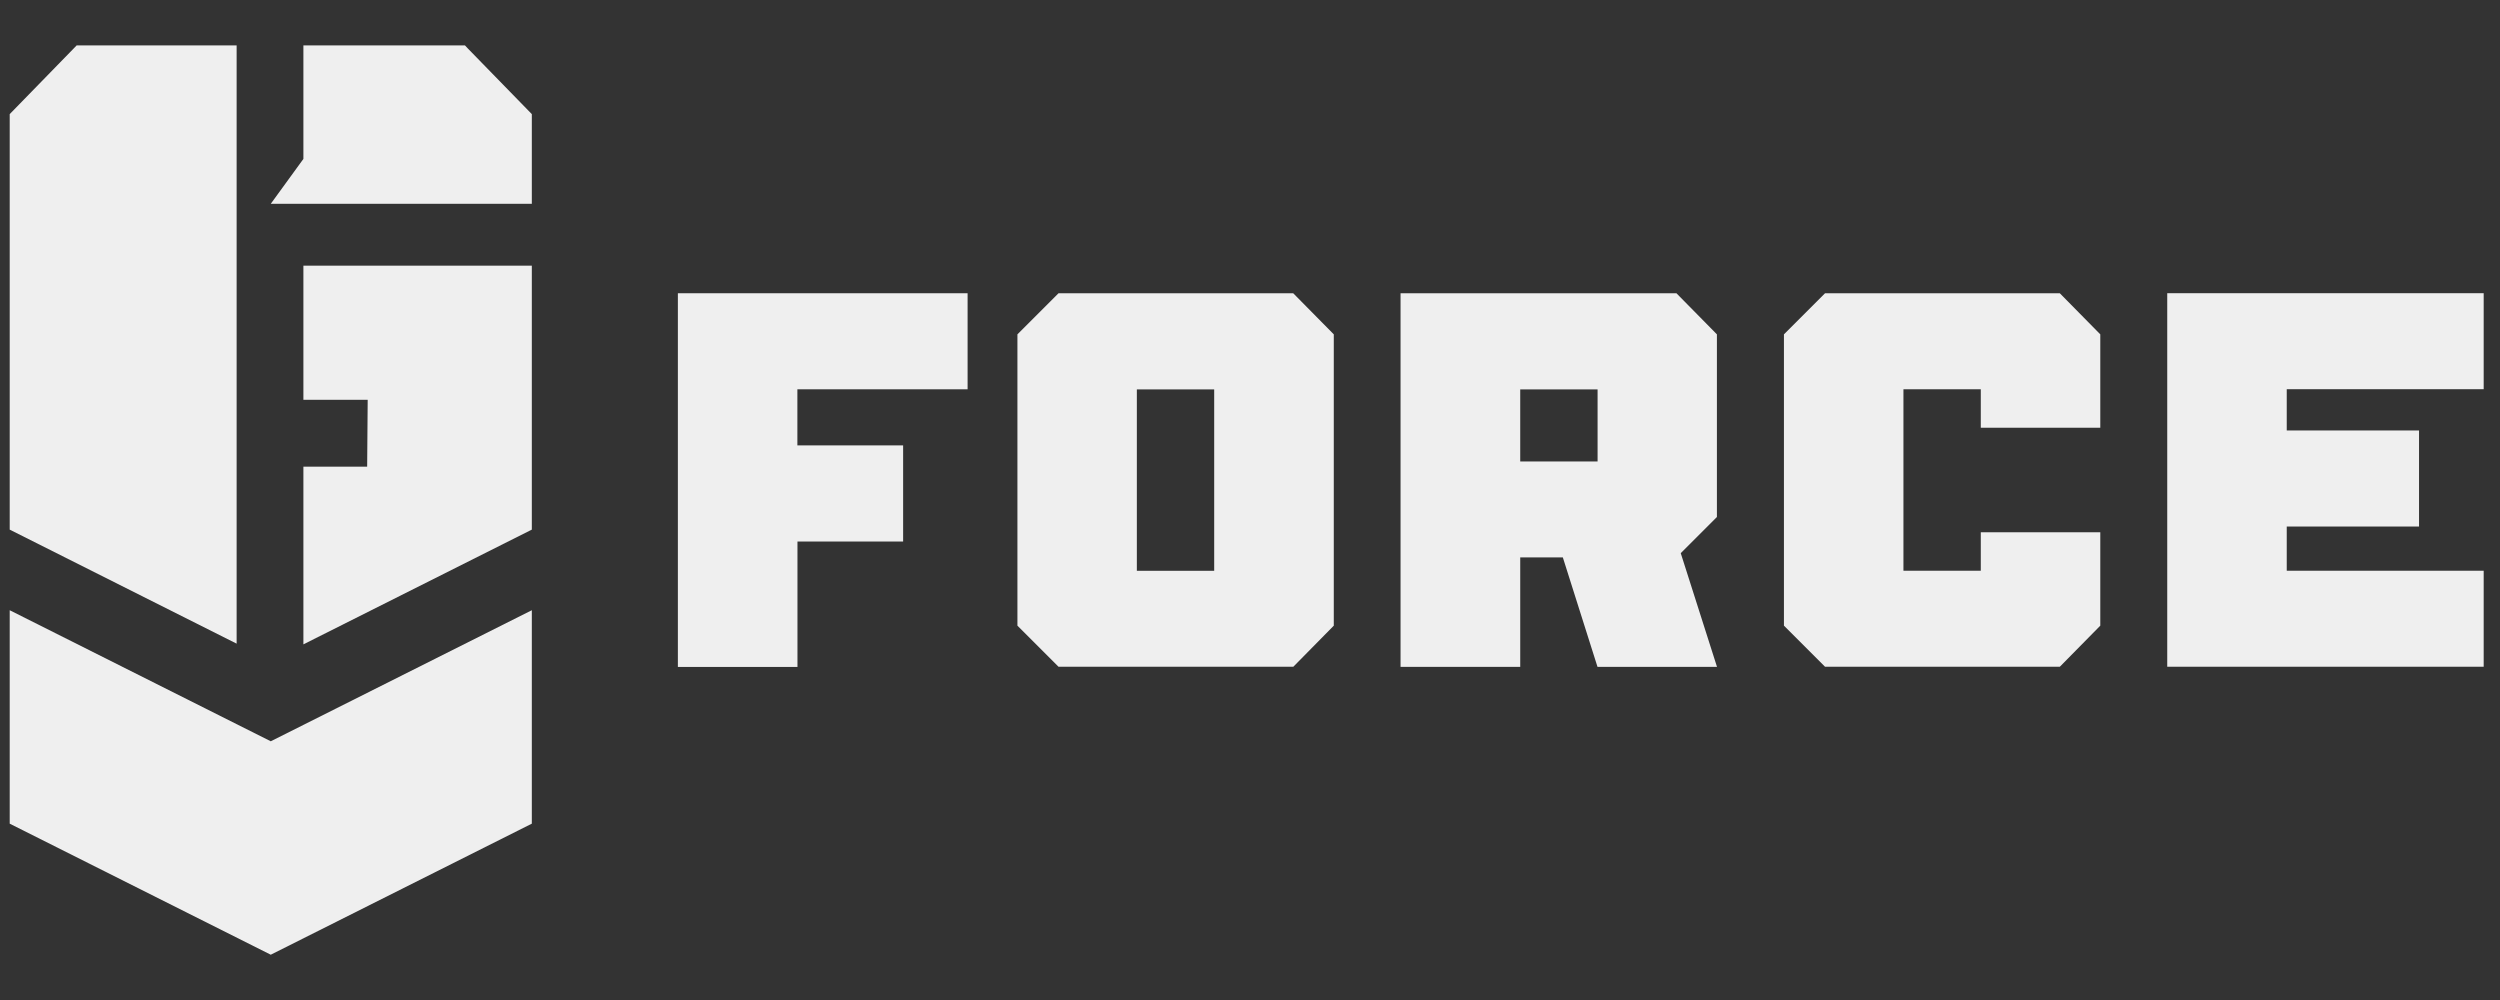
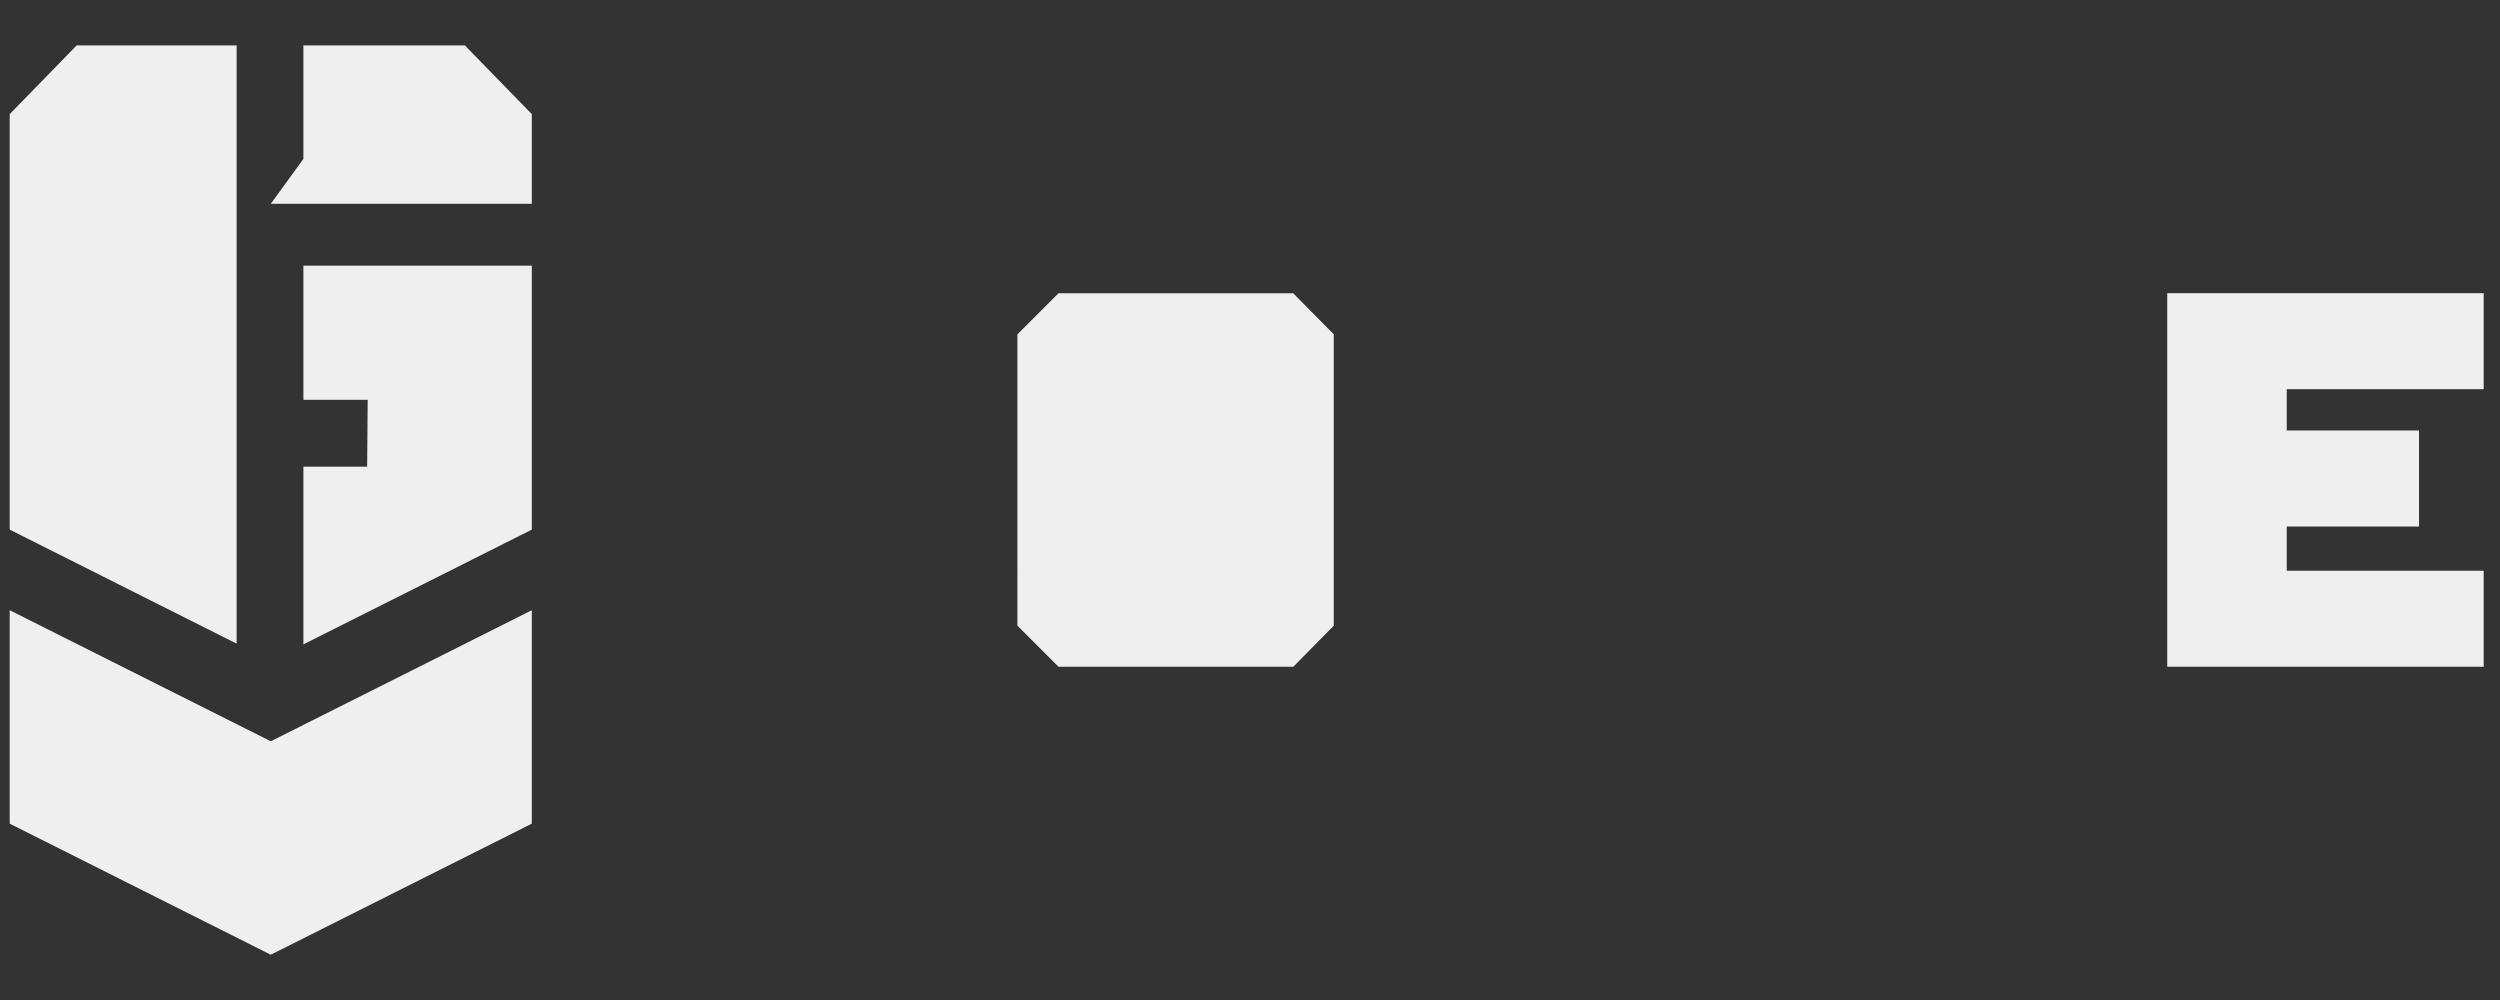
<svg xmlns="http://www.w3.org/2000/svg" version="1.1" id="Layer_1" x="0px" y="0px" viewBox="0 0 2834.6 1133.9" style="enable-background:new 0 0 2834.6 1133.9;" xml:space="preserve">
  <rect x="0" y="0" width="2834.6" height="1133.9" fill="#333333" stroke="none" />
  <style type="text/css">
	.st0{fill:#EFEFEF;}
</style>
  <g>
-     <path class="st0" d="M904.2,505H1024V614H904.2v142.2H768.6V332.5h328.5v108.9H904.1V505H904.2z" />
-     <path class="st0" d="M1512.3,379.1v330.3l-45.9,46.6h-266.2l-46.6-46.6V379.1l46.6-46.6h266.1L1512.3,379.1z M1376.7,441.5H1289   v205.7h87.7V441.5z" />
-     <path class="st0" d="M1946.8,586.1l-41.1,41.1l41.1,128.9h-135.5L1772,632h-48.3v124.1H1588V332.5h312.8l45.9,46.6V586.1z    M1811.4,441.5h-87.7v81.7h87.7V441.5z" />
-     <path class="st0" d="M2245.9,485v-43.6h-87.7v205.7h87.7v-43.6h135.5v105.9l-45.9,46.6h-266.2l-46.6-46.6V379.1l46.6-46.6h266.2   l45.9,46.6V485L2245.9,485L2245.9,485z" />
+     <path class="st0" d="M1512.3,379.1v330.3l-45.9,46.6h-266.2l-46.6-46.6V379.1l46.6-46.6h266.1L1512.3,379.1z M1376.7,441.5H1289   v205.7V441.5z" />
    <path class="st0" d="M2592.8,441.5v46.6h150V597h-150v50.1h223.3v108.9h-358.8v-46.6v-377h358.8v108.9H2592.8z" />
  </g>
  <polygon class="st0" points="307,840.5 11,691.9 11,933.9 307,1082.5 603,933.9 603,691.9 " />
  <g>
    <polygon class="st0" points="344,453.3 416.9,453.3 416.3,529.1 344,529.1 344,730.6 603,600.5 603,301.2 344,301.2  " />
    <polygon class="st0" points="83.9,54.6 11,129.4 11,600.5 268.3,729.8 268.3,51.5 86.9,51.5  " />
    <polygon class="st0" points="530.1,54.6 527.2,51.5 344,51.5 344,180.2 307,231.1 603,231.1 603,129.4  " />
  </g>
</svg>